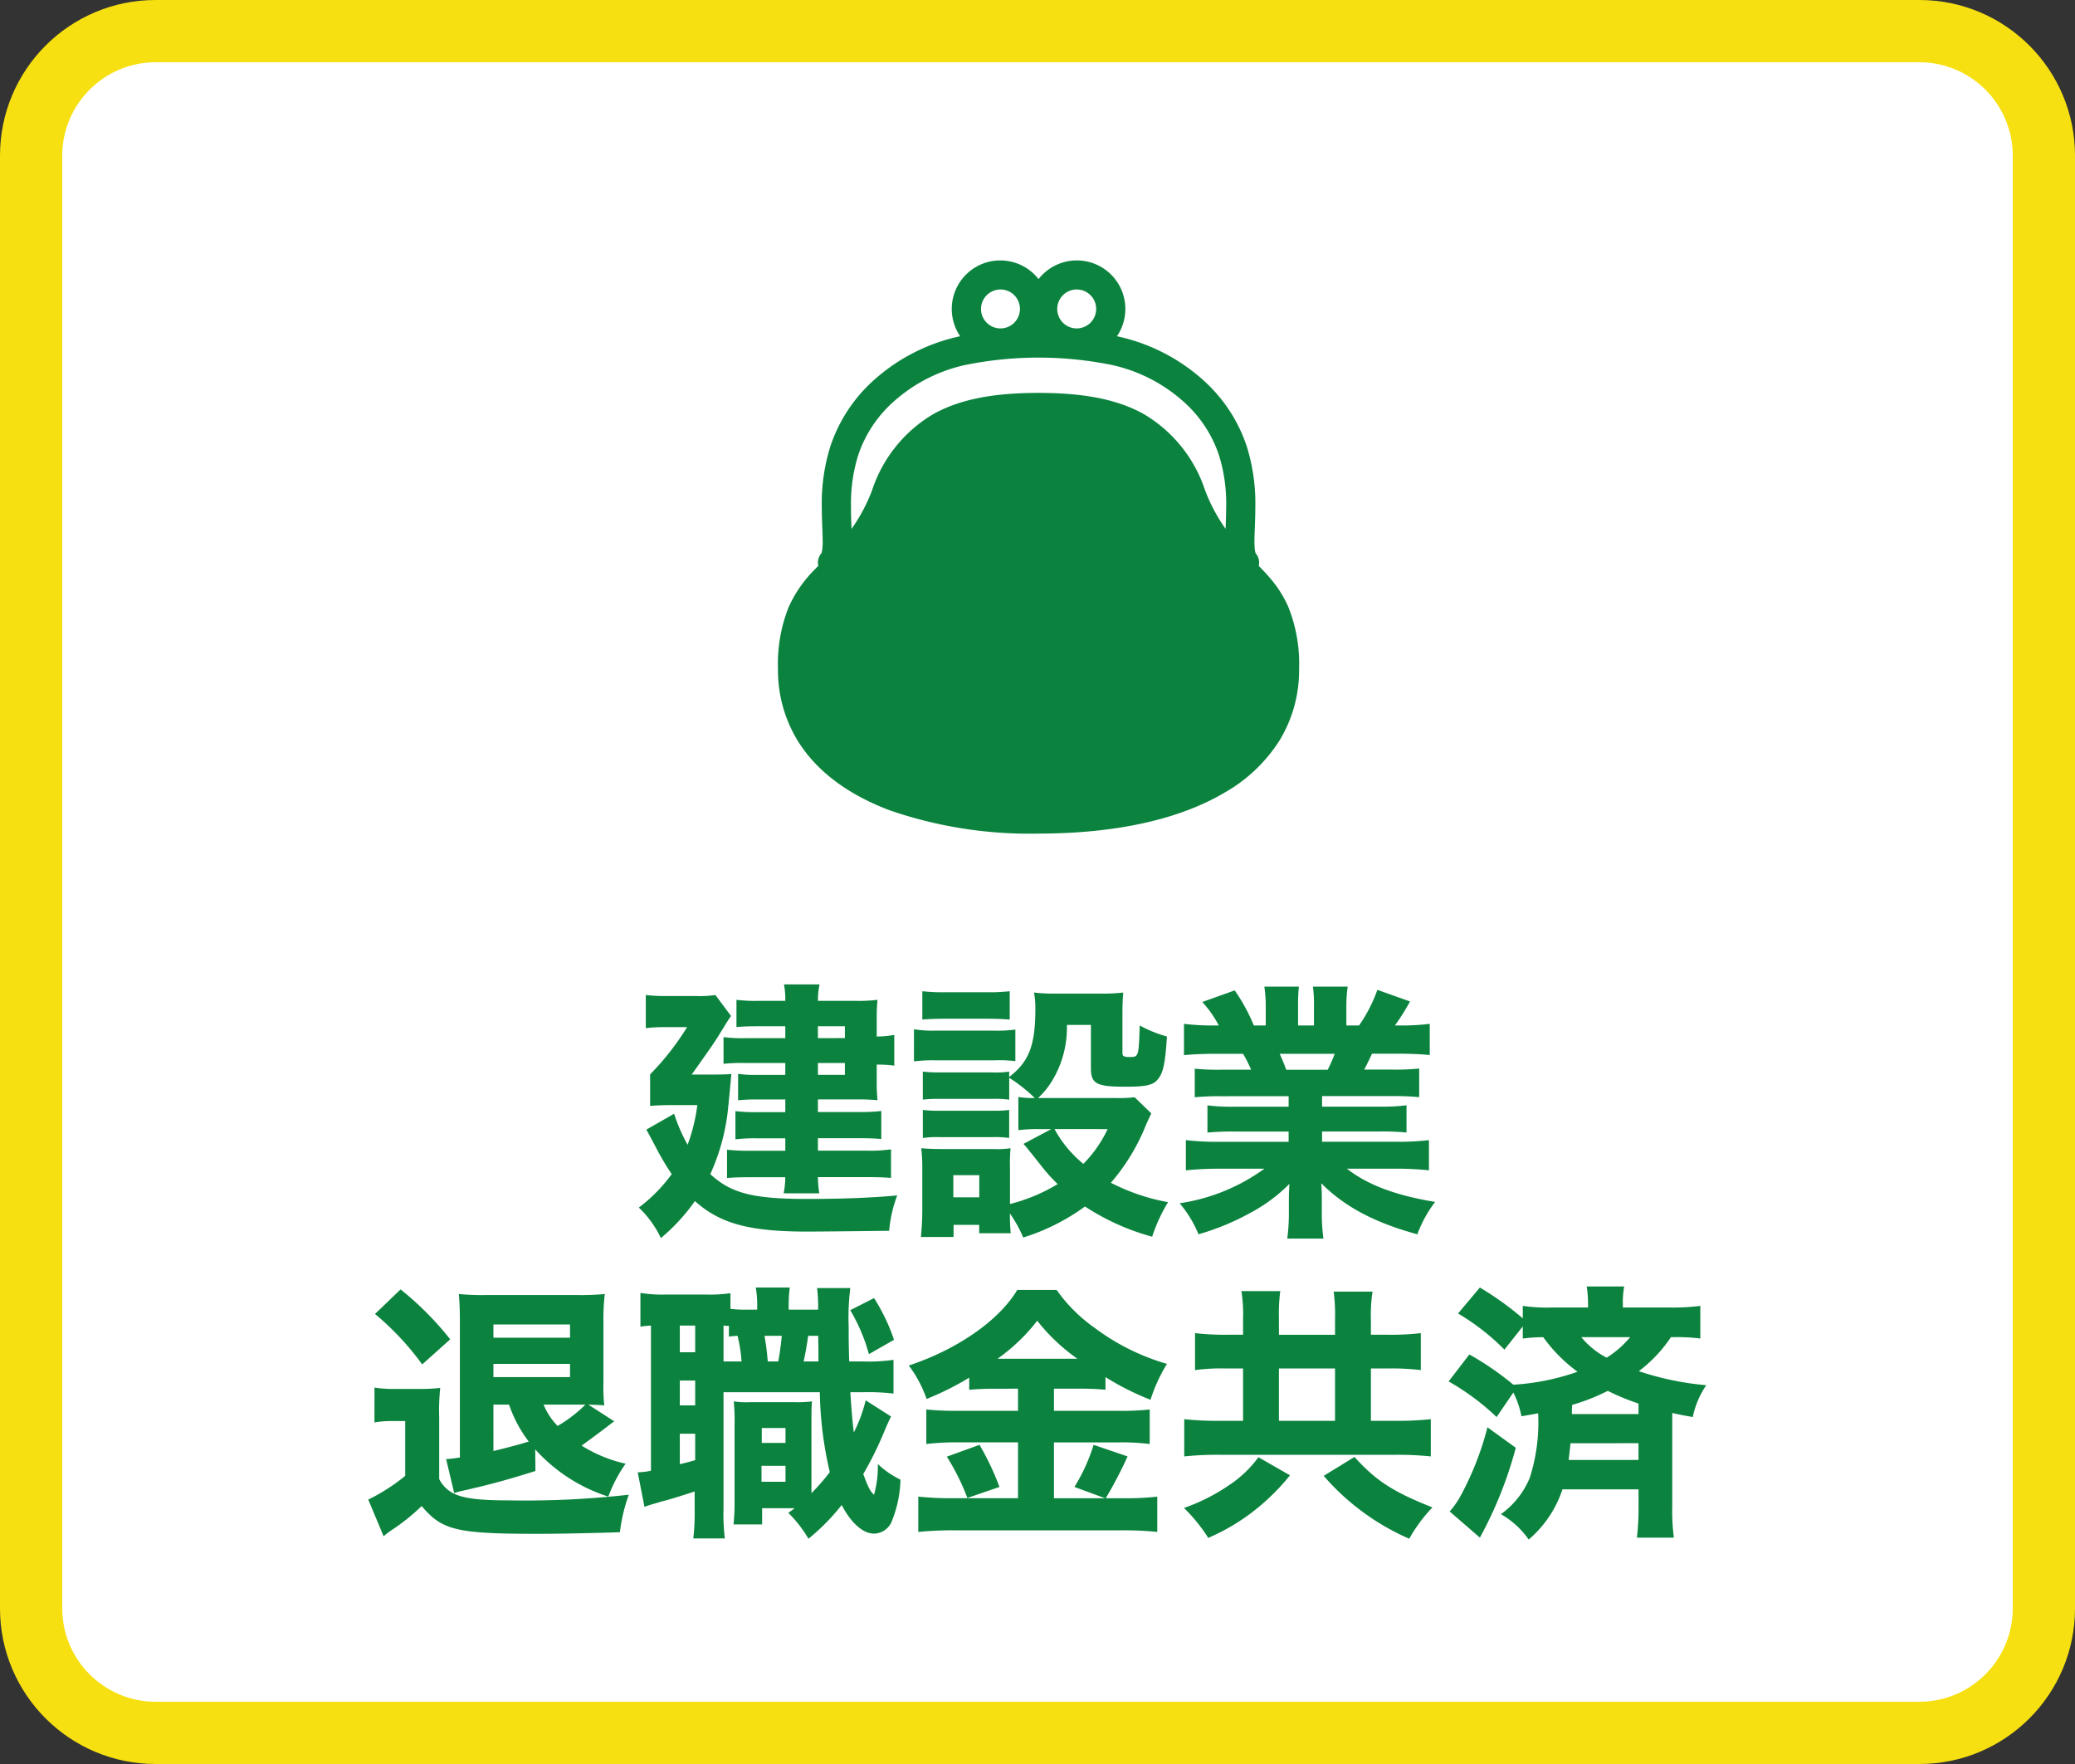
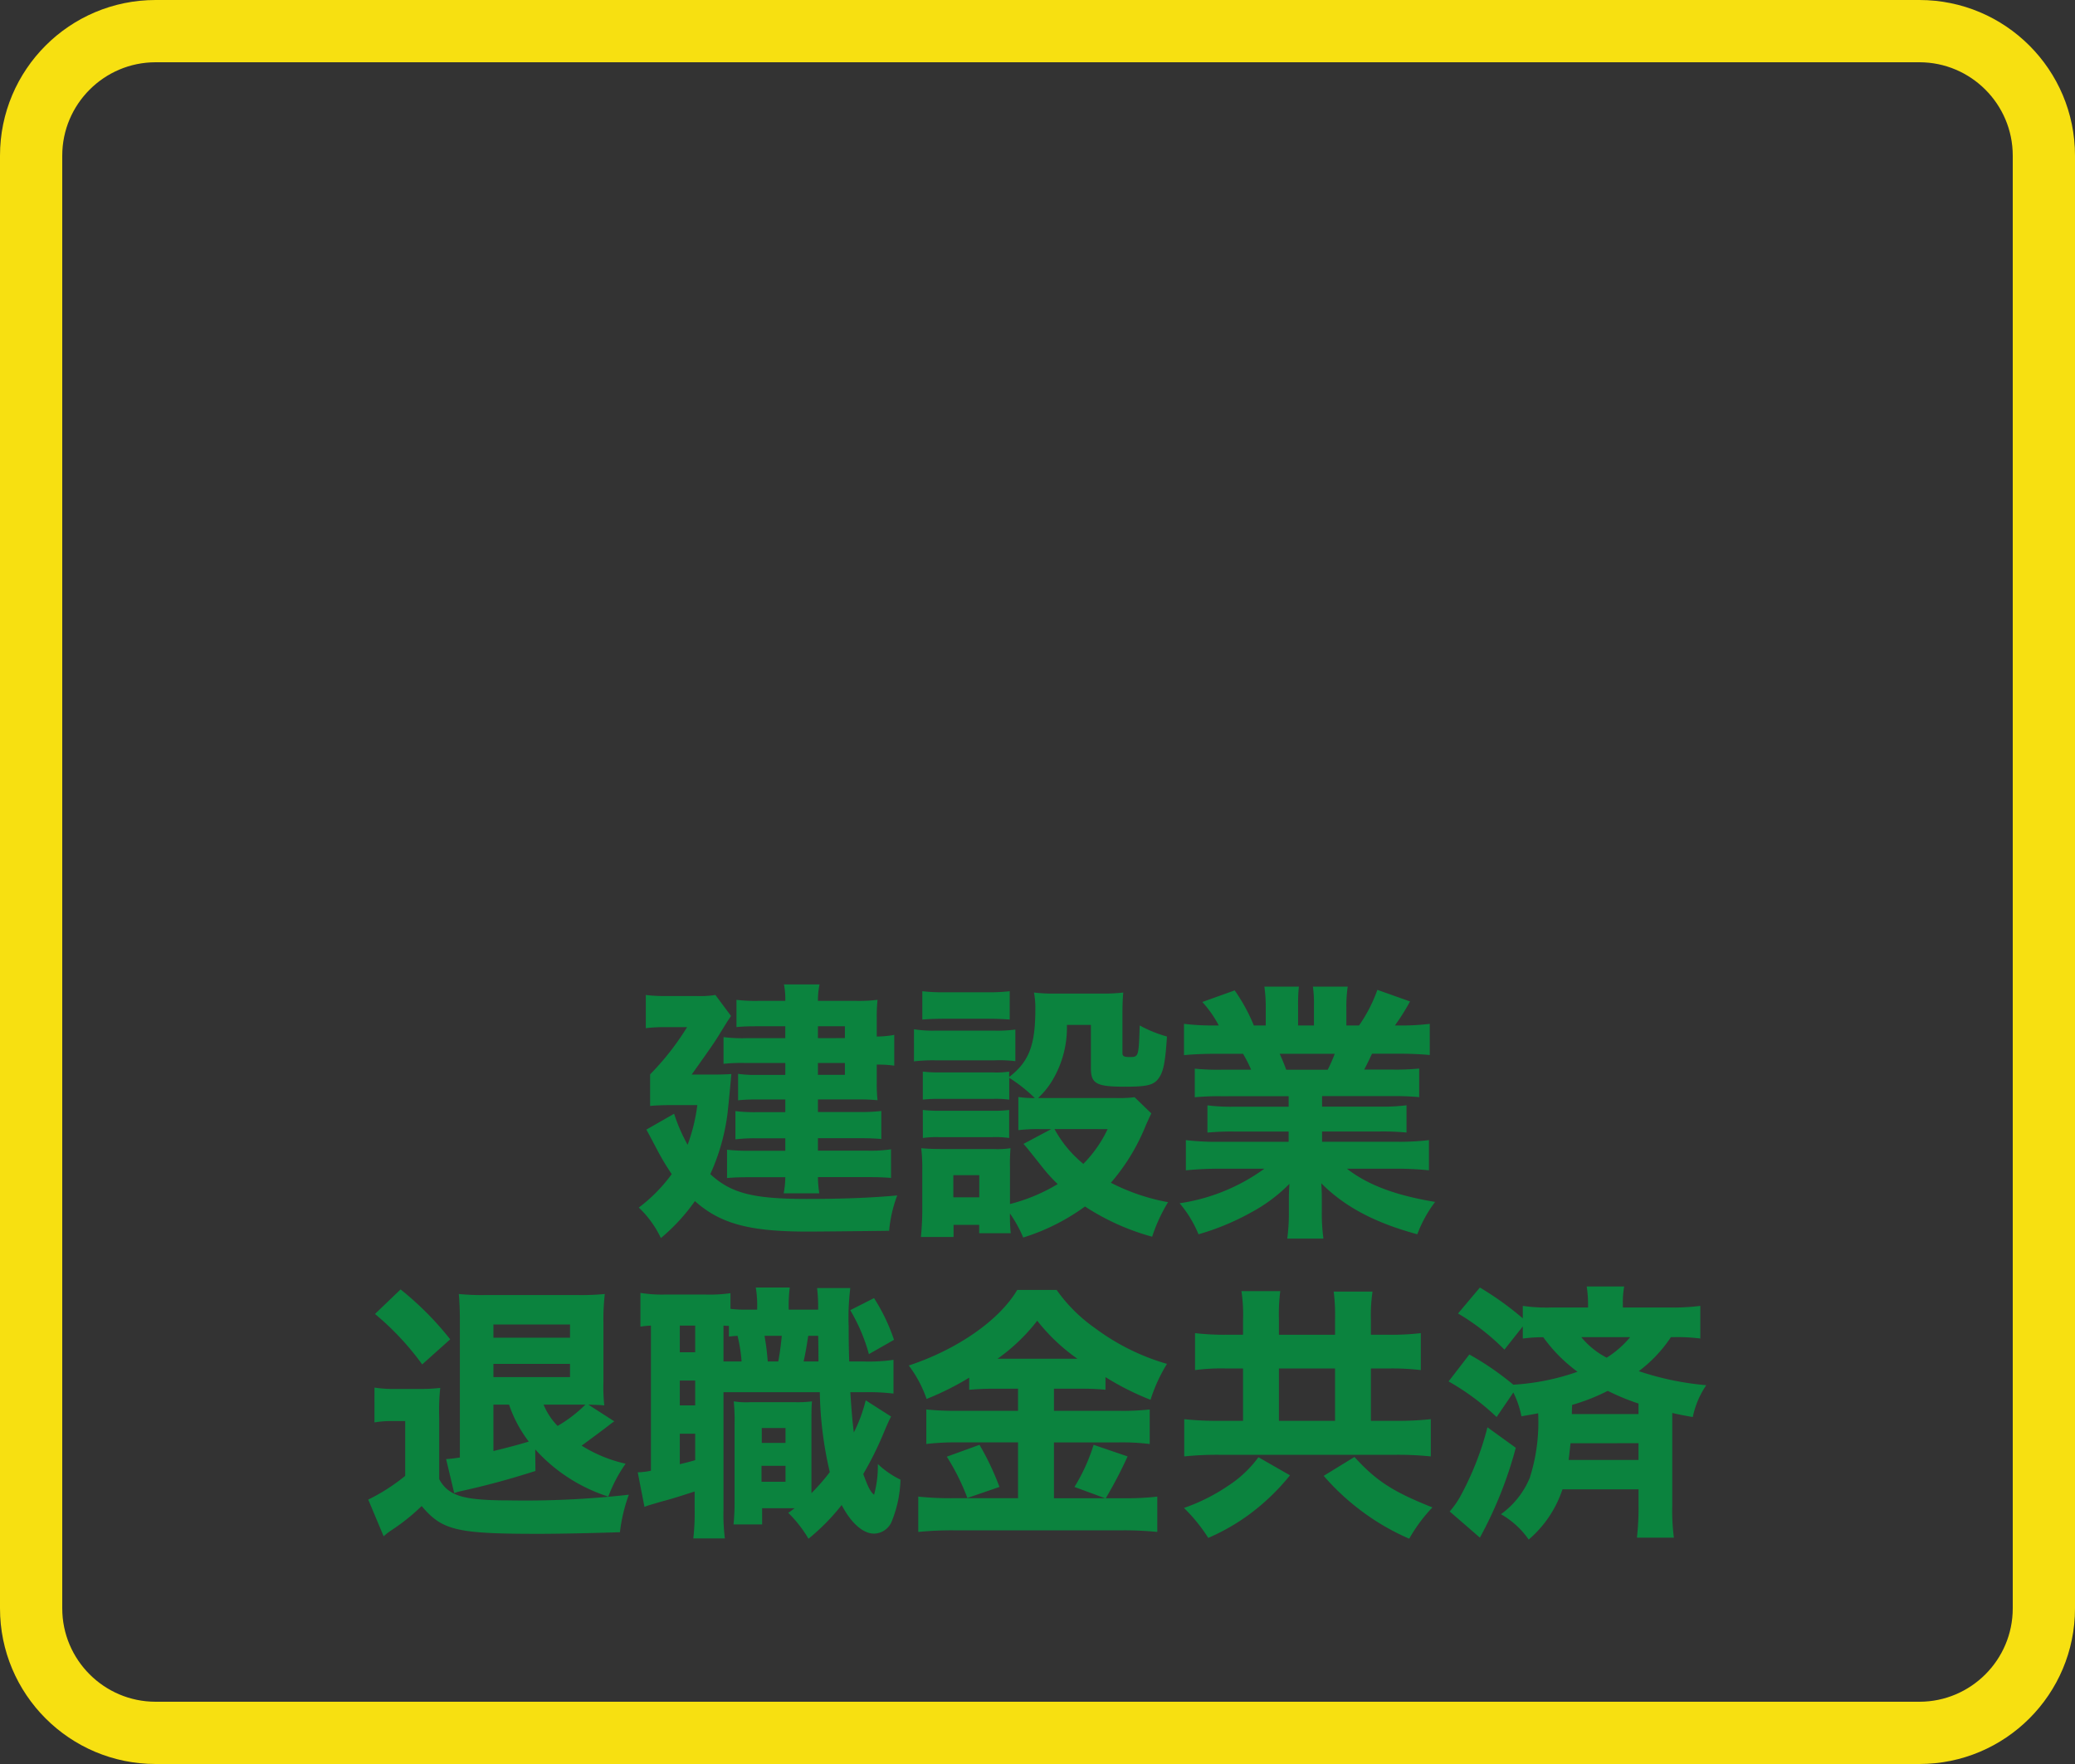
<svg xmlns="http://www.w3.org/2000/svg" width="200" height="170" viewBox="0 0 200 170">
  <rect x="0" y="0" width="200" height="170" fill="#333333" stroke="none" />
  <g id="グループ_310" data-name="グループ 310" transform="translate(-975 -686)">
    <g id="パス_2759" data-name="パス 2759" transform="translate(975 686)" fill="#fff">
-       <path d="M 185 167 L 15 167 C 11.795 167 8.781 165.752 6.515 163.485 C 4.248 161.219 3 158.205 3 155 L 3 15 C 3 11.795 4.248 8.781 6.515 6.515 C 8.781 4.248 11.795 3 15 3 L 185 3 C 188.205 3 191.219 4.248 193.485 6.515 C 195.752 8.781 197 11.795 197 15 L 197 155 C 197 158.205 195.752 161.219 193.485 163.485 C 191.219 165.752 188.205 167 185 167 Z" stroke="none" />
      <path d="M 15 6 C 10.037 6 6 10.037 6 15 L 6 155 C 6 159.963 10.037 164 15 164 L 185 164 C 189.963 164 194 159.963 194 155 L 194 15 C 194 10.037 189.963 6 185 6 L 15 6 M 15 0 L 185 0 C 193.284 0 200 6.716 200 15 L 200 155 C 200 163.284 193.284 170 185 170 L 15 170 C 6.716 170 0 163.284 0 155 L 0 15 C 0 6.716 6.716 0 15 0 Z" stroke="none" fill="#f7e011" />
    </g>
    <path id="パス_2764" data-name="パス 2764" d="M-24.31-16.952H-28a14.274,14.274,0,0,1-2.262-.1v2.574a16.167,16.167,0,0,1,2.132-.078h3.822v1.144h-2.756a10.655,10.655,0,0,1-1.794-.1v2.548a15.218,15.218,0,0,1,1.612-.078h2.938v1.222h-2.808a15.034,15.034,0,0,1-2-.1V-7.2a15.808,15.808,0,0,1,2-.1h2.808v1.2h-3.406a17.714,17.714,0,0,1-2.21-.1v2.73c.6-.052,1.066-.078,2.184-.078h3.432A8.518,8.518,0,0,1-24.466-2h3.432a11.34,11.34,0,0,1-.13-1.56h4.758c.936,0,1.638.026,2.288.078V-6.24a13.146,13.146,0,0,1-2.288.13h-4.758v-1.2h3.978c.91,0,1.56.026,2.132.078v-2.7a16.912,16.912,0,0,1-2.132.1h-3.978V-11.05h3.978c.624,0,1.144.026,1.768.078a14.71,14.71,0,0,1-.078-1.586V-14.4a10.9,10.9,0,0,1,1.69.1v-2.964a9.861,9.861,0,0,1-1.69.156V-18.98a15.549,15.549,0,0,1,.078-1.664,15.287,15.287,0,0,1-2,.1h-3.744a7.289,7.289,0,0,1,.156-1.586H-24.44a7.1,7.1,0,0,1,.13,1.586h-2.652a15.121,15.121,0,0,1-2.054-.1v2.626c.52-.052,1.17-.078,1.82-.078h2.886Zm3.146,0V-18.1h2.6v1.144Zm0,2.392h2.6v1.144h-2.6Zm-12.168,1.118c1.976-2.782,2.132-3.016,2.574-3.718.65-1.066,1.04-1.69,1.222-1.924l-1.508-2.028a9.652,9.652,0,0,1-1.846.1h-2.964a13.661,13.661,0,0,1-1.9-.1v3.2a13.442,13.442,0,0,1,1.768-.1h2.21a25.575,25.575,0,0,1-3.562,4.55v3.042c.572-.052,1.248-.078,1.976-.078h2.574a17.1,17.1,0,0,1-.936,3.822,16.113,16.113,0,0,1-1.3-2.99L-37.7-8.138c.286.52.286.52.988,1.846a24.168,24.168,0,0,0,1.456,2.444A15.23,15.23,0,0,1-38.428-.624,9.847,9.847,0,0,1-36.3,2.314,18.524,18.524,0,0,0-33.02-1.248C-30.576.936-27.768,1.69-22.152,1.69c1.066,0,6.006-.052,7.852-.078a12.717,12.717,0,0,1,.78-3.406c-2.522.234-5.408.338-8.684.338-5.226,0-7.332-.546-9.334-2.392a20.127,20.127,0,0,0,1.664-5.876c.052-.468.208-1.976.364-3.77-.338.026-.832.052-1.794.052ZM-1.846-8.086a15.789,15.789,0,0,1,2.08-.1H1.326L-1.352-6.76c.286.312.286.312,2,2.47a14.8,14.8,0,0,0,1.3,1.4,16.9,16.9,0,0,1-4.6,1.924V-4.524A16.812,16.812,0,0,1-2.6-6.344a8.429,8.429,0,0,1-1.664.078H-9.23c-.858,0-1.352-.026-1.976-.078a15.808,15.808,0,0,1,.1,2V-.364c0,.884-.052,1.716-.13,2.574h3.146V1.04h2.47v.806h3.042a16.344,16.344,0,0,1-.078-1.9A12.329,12.329,0,0,1-1.378,2.262,20.287,20.287,0,0,0,4.576-.728,22.754,22.754,0,0,0,11.05,2.184a15.839,15.839,0,0,1,1.534-3.328A19.764,19.764,0,0,1,7.072-3.016a19.516,19.516,0,0,0,3.38-5.564c.364-.806.364-.806.52-1.118L9.36-11.258a12.5,12.5,0,0,1-1.768.078H.052a7.672,7.672,0,0,0,1.326-1.612,9.882,9.882,0,0,0,1.456-5.434H5.148v4.16c0,1.508.52,1.794,3.3,1.794,2.106,0,2.756-.156,3.224-.806.468-.624.65-1.586.806-4.03a12.347,12.347,0,0,1-2.626-1.066c-.1,3.042-.1,3.042-.988,3.042-.52,0-.676-.078-.676-.39v-3.77c0-.884.026-1.482.078-2.054a17.354,17.354,0,0,1-2.158.1H1.716a16.135,16.135,0,0,1-2.054-.1,8,8,0,0,1,.13,1.586c0,3.484-.6,5.07-2.522,6.552v-.52a8.244,8.244,0,0,1-1.586.078h-5.1a13.167,13.167,0,0,1-1.638-.078v2.7A13.167,13.167,0,0,1-9.412-11.1h5.1a9.308,9.308,0,0,1,1.586.078V-13.13A15.017,15.017,0,0,1-.26-11.18a9.142,9.142,0,0,1-1.586-.1Zm8.606-.1A12.115,12.115,0,0,1,4.42-4.836,11.279,11.279,0,0,1,1.638-8.19ZM-8.112-3.744h2.5v2.132h-2.5Zm-2.99-15c.624-.052,1.274-.078,2.262-.078h3.9c1.04,0,1.534.026,2.262.078v-2.73a17.563,17.563,0,0,1-2.262.1h-3.9a17.563,17.563,0,0,1-2.262-.1Zm-.806,4.03a15.467,15.467,0,0,1,2.106-.1h5.668a12.768,12.768,0,0,1,2,.078v-3.042a13.633,13.633,0,0,1-2.106.1H-9.8a11.592,11.592,0,0,1-2.106-.13Zm.858,7.384A9.32,9.32,0,0,1-9.438-7.41h5.07a9.491,9.491,0,0,1,1.638.078v-2.7a11.441,11.441,0,0,1-1.586.078h-5.1a13.167,13.167,0,0,1-1.638-.078Zm35.256-4.03v1.014H18.98a17.463,17.463,0,0,1-2.6-.13v2.626a24.157,24.157,0,0,1,2.6-.1h5.226v.988H17.524A25.4,25.4,0,0,1,14.3-7.124v2.912a30.249,30.249,0,0,1,3.25-.156h4.316A18.472,18.472,0,0,1,13.7-1.04a11.253,11.253,0,0,1,1.82,2.99,23.971,23.971,0,0,0,5.07-2.106,15.332,15.332,0,0,0,3.692-2.756c-.052.936-.052,1.014-.052,1.638v1.04a19.133,19.133,0,0,1-.156,2.6H27.56a17.59,17.59,0,0,1-.156-2.6V-1.3c0-.65,0-.78-.052-1.664C29.614-.7,32.5.832,36.608,1.95a12.267,12.267,0,0,1,1.716-3.12c-3.8-.624-6.5-1.638-8.5-3.2h4.706a29.926,29.926,0,0,1,3.2.156V-7.124a24.3,24.3,0,0,1-3.224.156H27.43v-.988h5.538a24.157,24.157,0,0,1,2.6.1v-2.626a18.335,18.335,0,0,1-2.6.13H27.43v-1.014h6.76a25.1,25.1,0,0,1,2.6.1v-2.756a22.954,22.954,0,0,1-2.6.1h-2.7c.26-.494.286-.546.754-1.534h2.392c1.274,0,2.366.052,3.172.13V-18.33a22.2,22.2,0,0,1-2.99.156H34.45a21.327,21.327,0,0,0,1.456-2.314L32.76-21.606a14.394,14.394,0,0,1-1.768,3.432H29.77v-1.768a12.882,12.882,0,0,1,.13-1.976H26.546a11.622,11.622,0,0,1,.1,1.82v1.924H25.116V-20.1a16.348,16.348,0,0,1,.078-1.82H21.866A13.665,13.665,0,0,1,22-19.942v1.768H20.852a17.287,17.287,0,0,0-1.846-3.38l-3.12,1.118a10.7,10.7,0,0,1,1.586,2.262h-.39a22.574,22.574,0,0,1-2.964-.156v3.016c.806-.078,1.872-.13,3.12-.13h2.574a13.314,13.314,0,0,1,.78,1.534h-2.86a22.447,22.447,0,0,1-2.574-.1v2.756a24.571,24.571,0,0,1,2.574-.1Zm-.234-2.548c-.234-.65-.364-.936-.624-1.534h5.3a14.676,14.676,0,0,1-.676,1.534ZM-48.412,22.682a16.11,16.11,0,0,0,7.046,4.55A13.782,13.782,0,0,1-39.7,24.06a13.5,13.5,0,0,1-4.238-1.742c.78-.572,2.262-1.664,2.782-2.08.208-.156.208-.156.364-.26l-2.5-1.612c.728.026,1.066.026,1.534.078a17.558,17.558,0,0,1-.078-2.314V10.488a20.735,20.735,0,0,1,.13-2.782,23.985,23.985,0,0,1-2.652.1H-53.2a22.446,22.446,0,0,1-2.574-.1c.052.624.1,1.456.1,2.522V23.462c-.52.078-.884.13-1.326.156l.78,3.276a4.46,4.46,0,0,1,.728-.208c2.678-.6,4.55-1.118,7.1-1.924Zm-4.03-4.316h1.508a12.408,12.408,0,0,0,1.9,3.562c-1.222.364-1.82.52-3.406.91Zm8.866,0a13.156,13.156,0,0,1-2.678,2.054,6.4,6.4,0,0,1-1.352-2.054Zm-8.866-6.448V10.644h7.384v1.274Zm0,2.522h7.384v1.274h-7.384ZM-63.856,9.63a26.738,26.738,0,0,1,4.55,4.862l2.7-2.418a29.807,29.807,0,0,0-4.784-4.81Zm-.052,10.452a9.255,9.255,0,0,1,1.69-.13h1.274V25.23a18.155,18.155,0,0,1-3.562,2.288l1.482,3.536a6.462,6.462,0,0,1,.78-.6,19.406,19.406,0,0,0,2.886-2.314c1.976,2.34,3.354,2.678,11.232,2.678,2.184,0,5.616-.078,7.878-.156a15.9,15.9,0,0,1,.858-3.614,89.222,89.222,0,0,1-11.622.546c-2.7,0-4.238-.182-5.174-.624a3.078,3.078,0,0,1-1.482-1.43v-5.9a20.834,20.834,0,0,1,.1-2.886,15.545,15.545,0,0,1-2,.1H-61.8a11.945,11.945,0,0,1-2.106-.13Zm45.76-5.876c-.052-1.612-.052-2.288-.052-3.354a22.964,22.964,0,0,1,.156-3.718h-3.2a15.586,15.586,0,0,1,.1,2.08h-2.834a14.027,14.027,0,0,1,.1-2.132h-3.276a10.409,10.409,0,0,1,.13,2.132h-1.17a11.107,11.107,0,0,1-1.4-.078V7.628a14.294,14.294,0,0,1-2.418.13h-3.9A12.86,12.86,0,0,1-38.272,7.6v3.25c.364-.052.572-.078,1.014-.1V24.736a7.278,7.278,0,0,1-1.274.156l.65,3.328c.39-.156.442-.156,1.664-.52,1.014-.26,2.054-.6,3.172-.962V28.4a21.3,21.3,0,0,1-.13,2.86h3.042a18.861,18.861,0,0,1-.13-2.834V17.17h9.282a35.961,35.961,0,0,0,.962,7.7,19.655,19.655,0,0,1-1.768,2.028V20.316c0-1.352,0-1.638.052-2.262a11.339,11.339,0,0,1-1.612.078H-27.69a8.1,8.1,0,0,1-1.586-.078,19.292,19.292,0,0,1,.078,2.262v7.358a20.485,20.485,0,0,1-.1,2.236h2.756V28.35H-23.4c-.26.182-.338.26-.624.442a12.077,12.077,0,0,1,1.95,2.5,20.638,20.638,0,0,0,3.2-3.25c.91,1.742,2.054,2.756,3.12,2.756a1.885,1.885,0,0,0,1.742-1.274,11.455,11.455,0,0,0,.806-3.926,8.648,8.648,0,0,1-2.184-1.508,10.25,10.25,0,0,1-.364,2.964c-.364-.312-.572-.728-1.04-2a32.306,32.306,0,0,0,1.9-3.8c.468-1.118.546-1.274.78-1.742l-2.444-1.56a14.431,14.431,0,0,1-1.144,3.094c-.13-.988-.234-2.236-.338-3.874h1.222a20.493,20.493,0,0,1,2.938.13V14.05a16.589,16.589,0,0,1-2.938.156Zm-4.394,0c.182-.832.286-1.43.442-2.47h.962c.026,1.326.026,2.132.026,2.47Zm-3.458,0c-.1-1.2-.182-1.716-.312-2.47h1.664c-.078.832-.182,1.638-.338,2.47Zm-3.9,0h-.364V10.748a3.315,3.315,0,0,0,.52.026v1.04c.364-.052.468-.052.832-.078a14.936,14.936,0,0,1,.39,2.47Zm-4.576-3.458h1.482v2.574h-1.482Zm0,5.3h1.482v2.392h-1.482Zm0,5.122h1.482v2.548c-.7.208-.858.234-1.482.39Zm7.9-.546h2.288v1.43h-2.288Zm-.026,3.64h2.314V25.8H-26.6Zm8.554-15A17.181,17.181,0,0,1-16.25,13.5l2.418-1.378A17.978,17.978,0,0,0-15.756,8.1Zm16.172,7.566v2.132h-5.85a26.717,26.717,0,0,1-2.99-.13v3.328a24,24,0,0,1,2.964-.156h5.876v5.382H-8.164a29.759,29.759,0,0,1-3.328-.156v3.406a33.214,33.214,0,0,1,3.38-.156H8.32a31.152,31.152,0,0,1,3.224.156V27.232a25.74,25.74,0,0,1-3.146.156H6.578a41.533,41.533,0,0,0,2.106-4.03L5.408,22.24A17.537,17.537,0,0,1,3.562,26.3l2.964,1.092H1.586V22.006h6.24a21.933,21.933,0,0,1,2.99.156V18.834a24.552,24.552,0,0,1-2.964.13H1.586V16.832H3.9a25.218,25.218,0,0,1,2.652.1V15.714A26.011,26.011,0,0,0,10.894,17.9,15.416,15.416,0,0,1,12.48,14.44a21.54,21.54,0,0,1-6.916-3.432A15.185,15.185,0,0,1,1.846,7.316h-3.8c-1.742,2.938-5.8,5.746-10.452,7.28a11.7,11.7,0,0,1,1.716,3.224,27.516,27.516,0,0,0,4.108-2.054v1.17a25.757,25.757,0,0,1,2.6-.1Zm-1.976-2.886A17.781,17.781,0,0,0-.026,10.28a18.119,18.119,0,0,0,3.874,3.666Zm-4.888,9.438A21.7,21.7,0,0,1-6.76,27.362L-3.666,26.3A26.034,26.034,0,0,0-5.59,22.24ZM19.812,11.632H18.148a24.3,24.3,0,0,1-2.964-.156v3.562a19.182,19.182,0,0,1,2.964-.156h1.664v5.044H17.628a30.239,30.239,0,0,1-3.484-.156v3.588a30.553,30.553,0,0,1,3.484-.156H34.45a30.68,30.68,0,0,1,3.458.156V19.77a29.929,29.929,0,0,1-3.484.156H32.136V14.882H33.93a23.457,23.457,0,0,1,3.016.156V11.476a24.026,24.026,0,0,1-3.016.156H32.136v-1.4a15.332,15.332,0,0,1,.156-2.756H28.548a17.711,17.711,0,0,1,.13,2.73v1.43H23.27V10.124a17.326,17.326,0,0,1,.13-2.7H19.656a14.991,14.991,0,0,1,.156,2.756Zm3.458,8.294V14.882h5.408v5.044Zm-1.976,3.51a11.026,11.026,0,0,1-2.886,2.73,18.218,18.218,0,0,1-4.29,2.158,15.988,15.988,0,0,1,2.34,2.886,20.13,20.13,0,0,0,3.952-2.262,21.249,21.249,0,0,0,3.926-3.77Zm6.292,1.794a22.977,22.977,0,0,0,3.562,3.328,22.709,22.709,0,0,0,4.68,2.73,15.145,15.145,0,0,1,2.236-3.016c-3.8-1.508-5.408-2.548-7.514-4.862Zm12.038-9.1a23.511,23.511,0,0,1,4.628,3.432L45.864,17.2a8.814,8.814,0,0,1,.78,2.288c.78-.13,1.066-.182,1.612-.286a17.618,17.618,0,0,1-.806,6.214,8.165,8.165,0,0,1-2.782,3.51,8.25,8.25,0,0,1,2.678,2.444A10.873,10.873,0,0,0,50.6,26.53h7.332v1.534a25.569,25.569,0,0,1-.156,3.12h3.562a20.218,20.218,0,0,1-.156-3.094V19.172c.572.13.936.208,1.976.39a8.555,8.555,0,0,1,1.3-3.068,27.888,27.888,0,0,1-6.5-1.352,13.37,13.37,0,0,0,3.094-3.276h.182a17.389,17.389,0,0,1,2.652.13V8.85a20.575,20.575,0,0,1-2.938.156H56.42V8.668a8.266,8.266,0,0,1,.13-1.69H52.936a11.253,11.253,0,0,1,.13,1.716v.312H49.608a16.138,16.138,0,0,1-2.834-.156v1.2A29.769,29.769,0,0,0,42.64,7.082l-2.106,2.5a22.208,22.208,0,0,1,4.472,3.484l1.768-2.236V12a14.221,14.221,0,0,1,1.976-.13,14.793,14.793,0,0,0,3.3,3.328,22.548,22.548,0,0,1-6.188,1.248,27.582,27.582,0,0,0-4.238-2.912Zm11.882,3.146c0-.338,0-.338.026-.884a19.251,19.251,0,0,0,3.432-1.352,22.329,22.329,0,0,0,2.964,1.222v1.014Zm6.422,2.808V23.7H51.194c.078-.624.1-.884.182-1.612Zm-.806-10.218a9.5,9.5,0,0,1-2.262,1.976,7.786,7.786,0,0,1-2.444-1.976ZM43.368,20.55a28.54,28.54,0,0,1-2.6,6.63,8.042,8.042,0,0,1-1.04,1.482l2.912,2.522A38.759,38.759,0,0,0,46.1,22.526Z" transform="translate(1075 803)" fill="#0b833e" />
    <g id="グループ_181" data-name="グループ 181" transform="translate(1049.986 711.085)">
-       <path id="パス_1407" data-name="パス 1407" d="M430.113,401.443a11.019,11.019,0,0,0-1.811-2.856c-.342-.4-.7-.774-1.055-1.14a1.379,1.379,0,0,0-.308-1.226l.006,0a1.322,1.322,0,0,1-.073-.326,6.865,6.865,0,0,1-.04-.813c0-.84.086-2.011.086-3.355a18.344,18.344,0,0,0-.826-5.792,14.818,14.818,0,0,0-4.027-6.234,18.092,18.092,0,0,0-8.216-4.323c-.09-.022-.18-.039-.267-.06a4.678,4.678,0,0,0-7.558-5.506,4.678,4.678,0,0,0-7.558,5.506c-.089.021-.177.038-.267.06a18.079,18.079,0,0,0-8.216,4.323,14.811,14.811,0,0,0-4.028,6.236,18.355,18.355,0,0,0-.825,5.79c0,1.344.086,2.512.086,3.352a5.184,5.184,0,0,1-.068.974.848.848,0,0,1-.045.166l0,0,0,0a1.378,1.378,0,0,0-.308,1.224c-.117.118-.234.24-.35.361a12.139,12.139,0,0,0-2.515,3.637,14.755,14.755,0,0,0-1.023,5.917,13.01,13.01,0,0,0,1.893,6.93c1.856,3.013,4.959,5.252,8.922,6.734a41.276,41.276,0,0,0,14.3,2.227c7.305,0,13.5-1.317,17.961-3.963a15.07,15.07,0,0,0,5.26-5,13,13,0,0,0,1.894-6.93A14.738,14.738,0,0,0,430.113,401.443ZM409.7,370.813a1.876,1.876,0,1,1-1.875,1.875A1.879,1.879,0,0,1,409.7,370.813Zm-7.347,0a1.876,1.876,0,1,1-1.875,1.875A1.879,1.879,0,0,1,402.349,370.813Zm21.7,23.069a16.413,16.413,0,0,1-1.983-3.728,13.369,13.369,0,0,0-5.925-7.347c-2.676-1.483-6-2.026-10.12-2.028s-7.442.545-10.119,2.028a13.366,13.366,0,0,0-5.925,7.347,16.643,16.643,0,0,1-1.983,3.733c-.026-.684-.055-1.4-.053-2.163a15.593,15.593,0,0,1,.686-4.913,11.953,11.953,0,0,1,3.283-5.063,15.247,15.247,0,0,1,6.962-3.641,35.429,35.429,0,0,1,14.3,0,15.255,15.255,0,0,1,6.962,3.641,11.975,11.975,0,0,1,3.283,5.061,15.6,15.6,0,0,1,.686,4.915C424.106,392.488,424.077,393.2,424.051,393.883Z" transform="translate(-380.908 -368)" fill="#0b833e" />
-     </g>
+       </g>
  </g>
</svg>